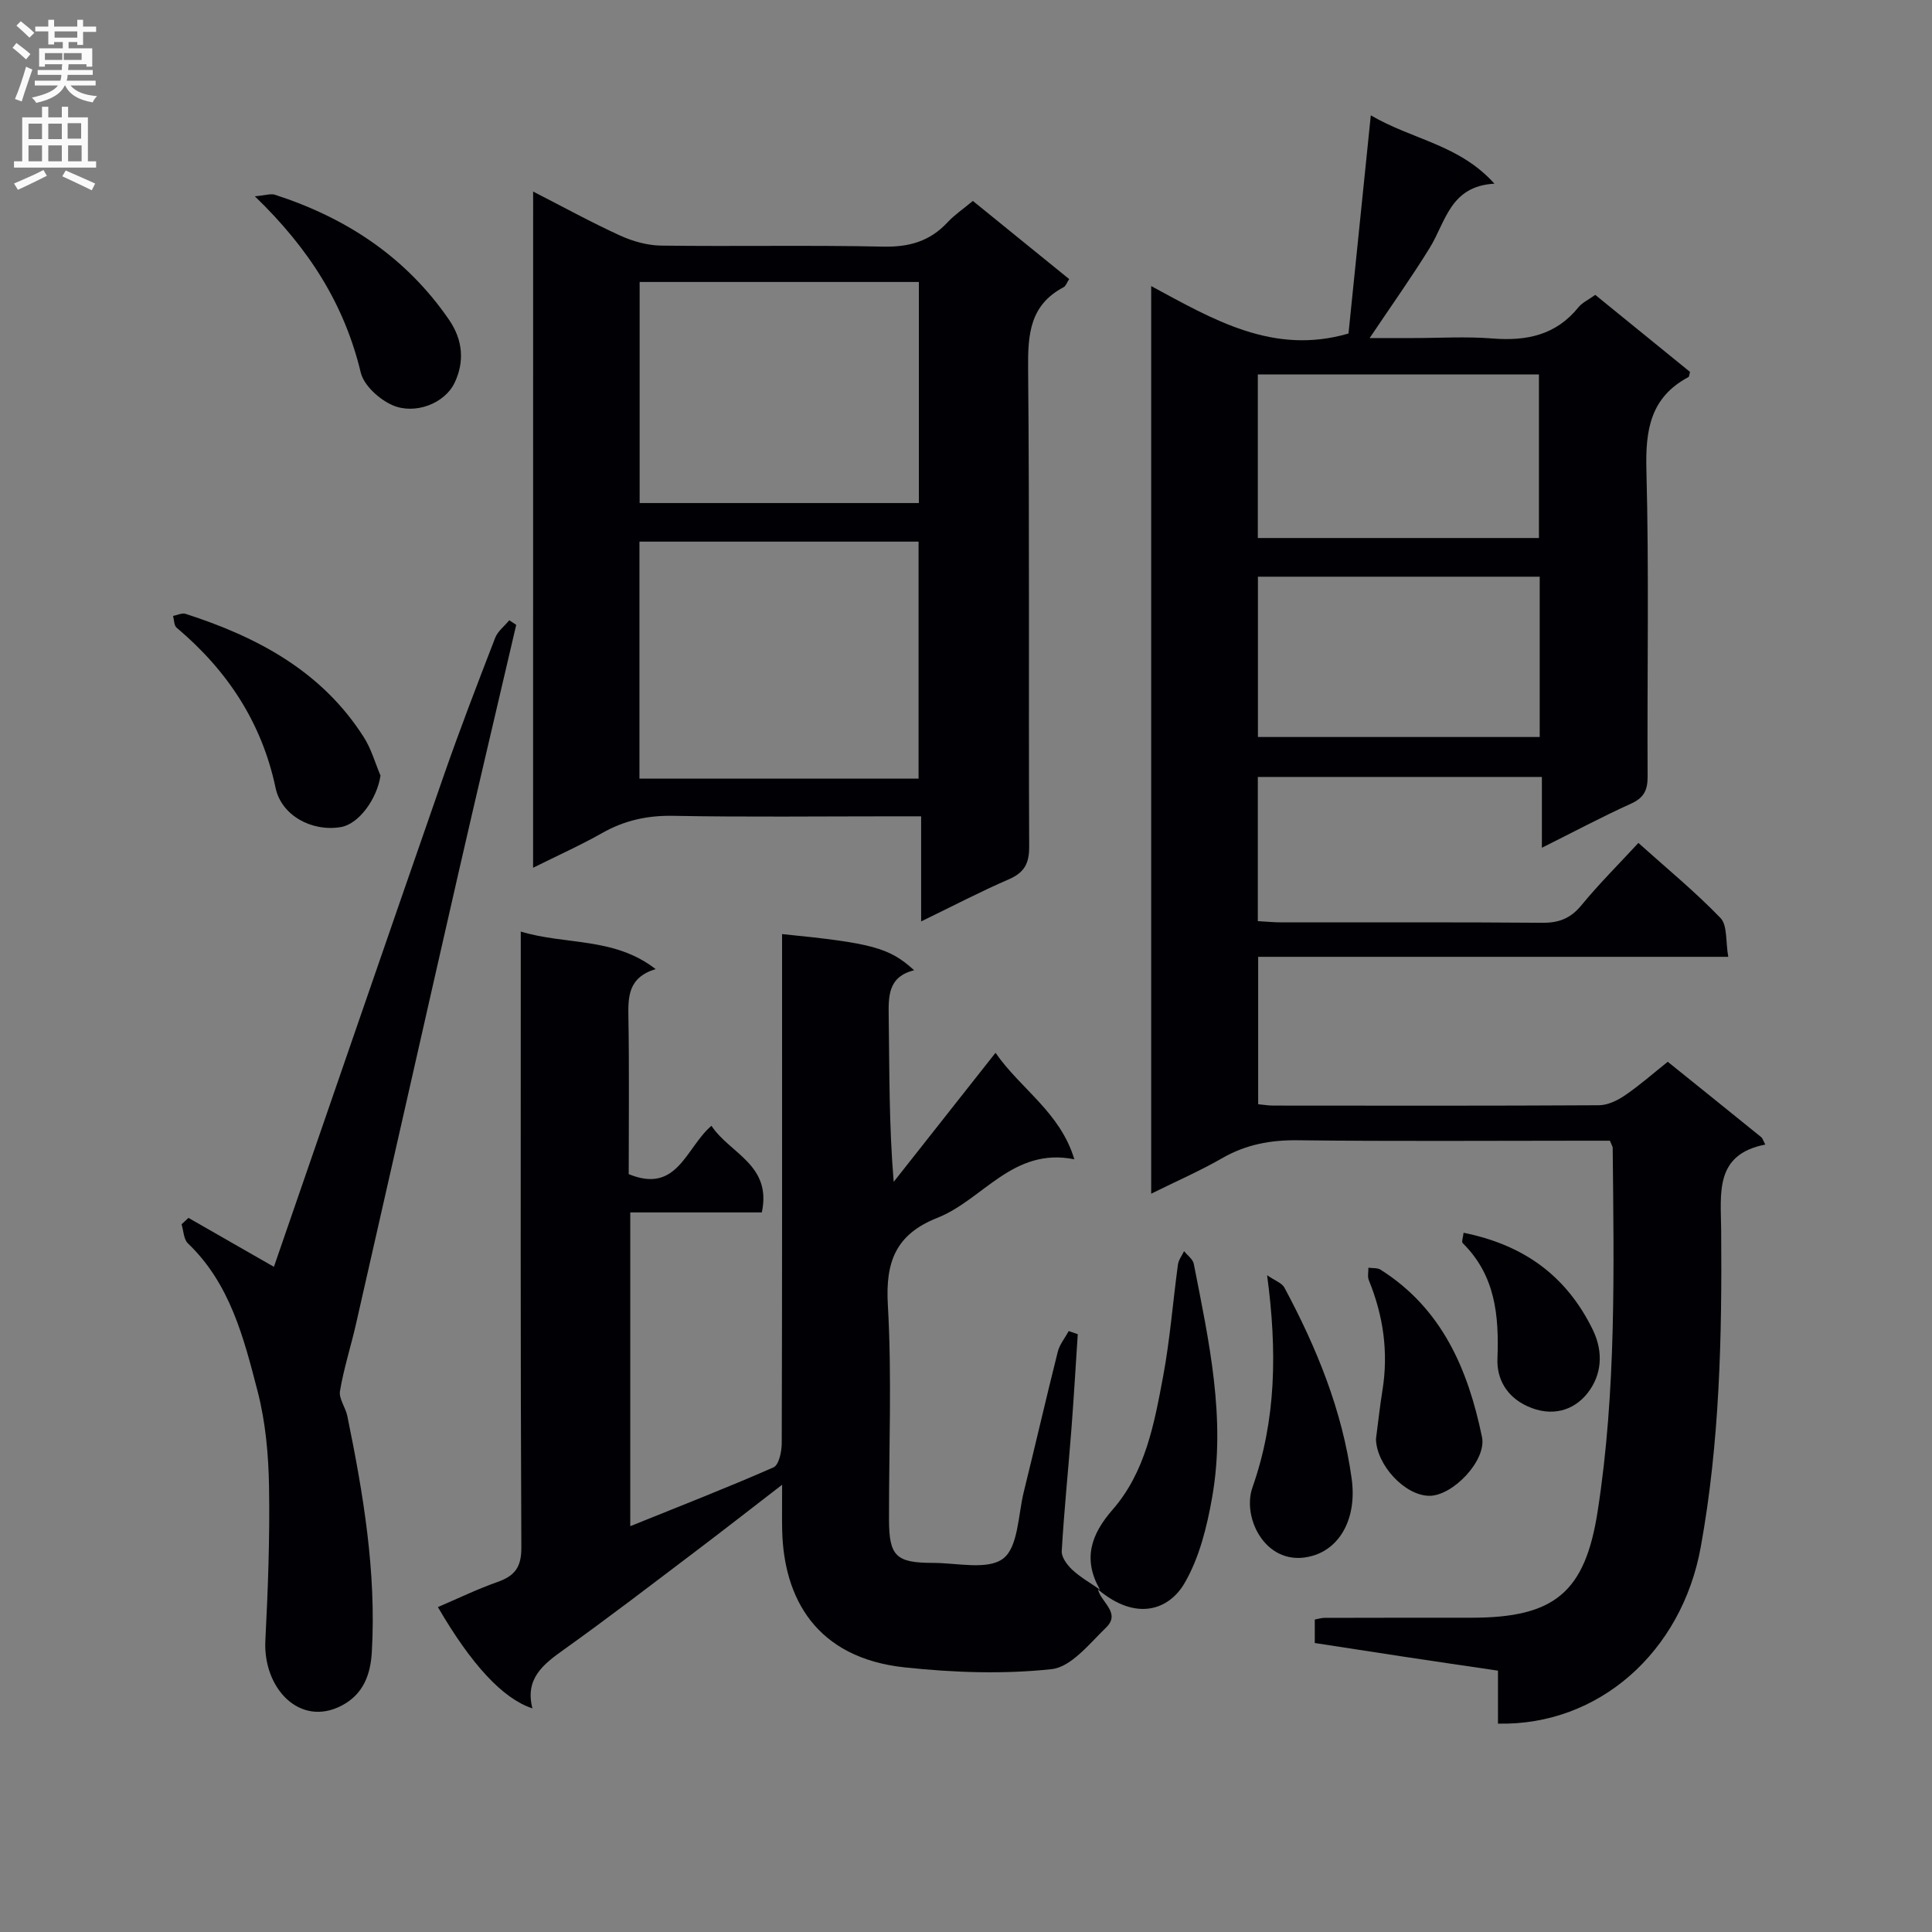
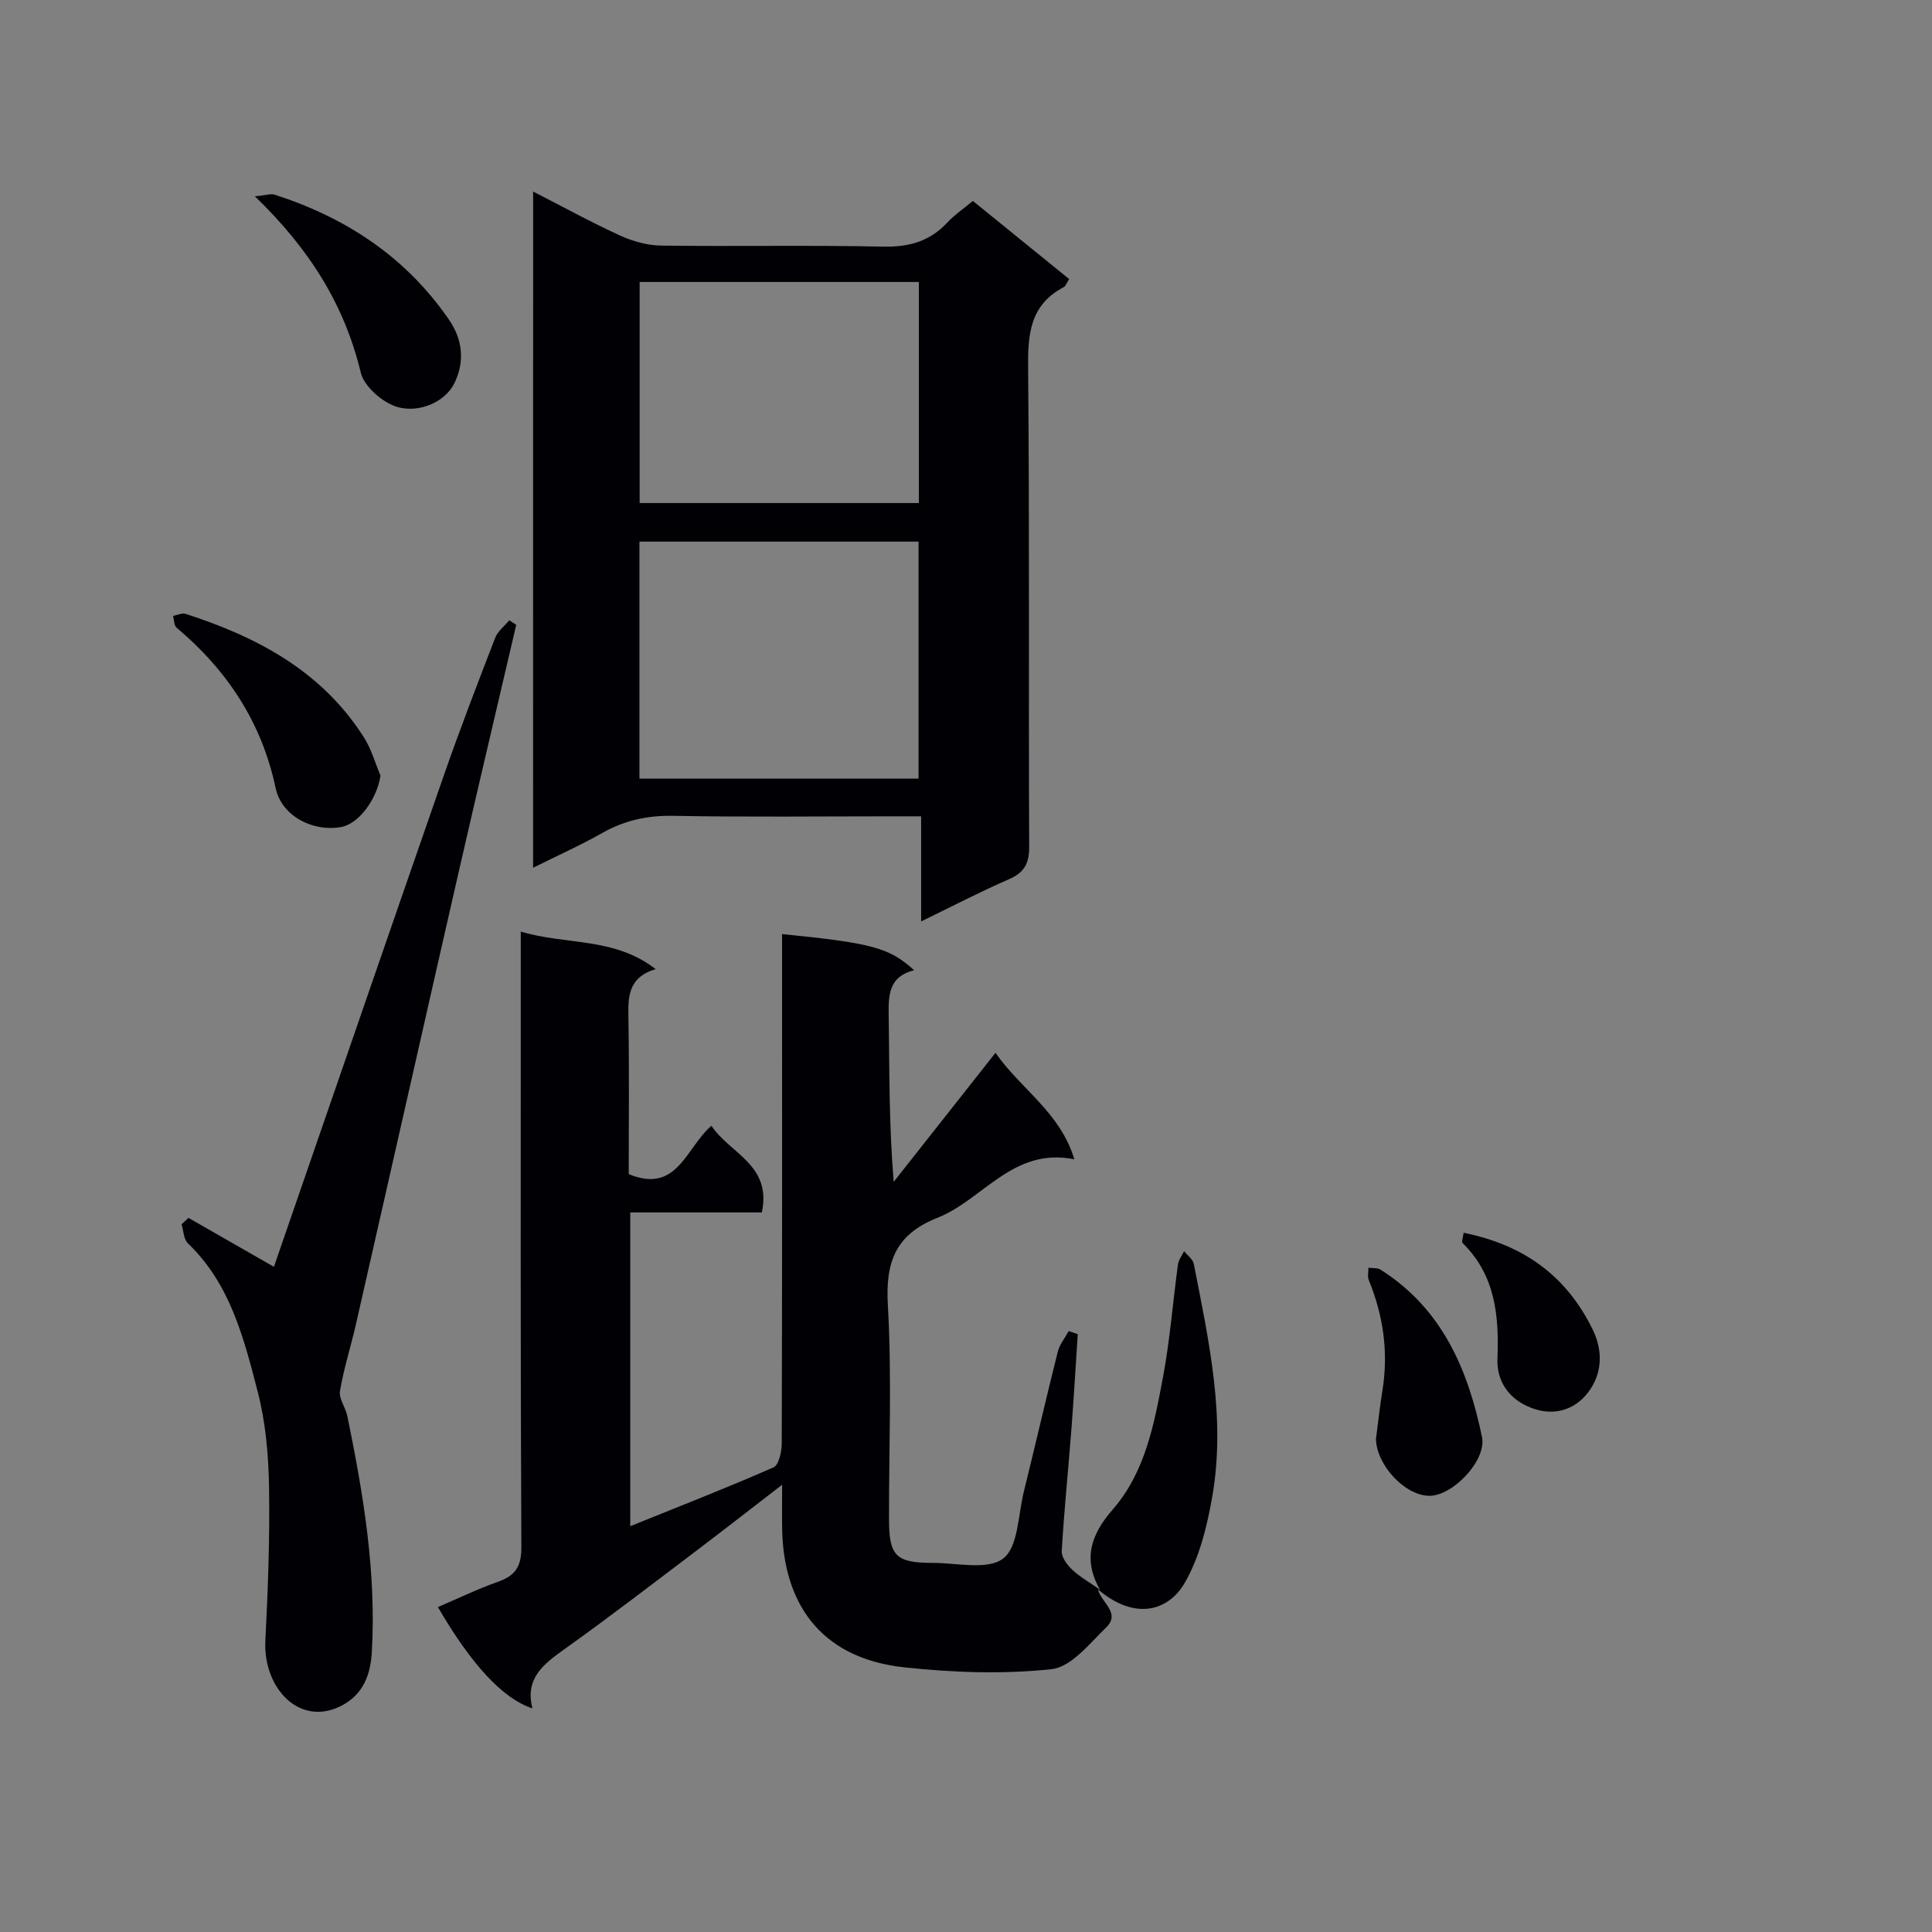
<svg xmlns="http://www.w3.org/2000/svg" enable-background="new 0 0 400 400" viewBox="0 0 400 400">
  <rect x="0" y="0" width="400" height="400" fill="#808080" stroke="none" />
  <g fill="#010105">
-     <path d="m345.29 219.83c6.7 5.39 13.05 10.5 19.38 15.63.24.19.32.57.82 1.51-10.52 2.04-9.21 10.01-9.14 17.74.18 21.96-.29 43.89-4.23 65.61s-21.12 37-41.98 36.54c0-3.53 0-7.1 0-10.97-6.73-.99-12.96-1.9-19.18-2.84-6.21-.94-12.41-1.9-18.75-2.88 0-1.82 0-3.26 0-4.86.73-.13 1.36-.35 1.99-.35 10.16-.03 20.33-.03 30.49-.03 17.18 0 23.49-5.27 26.09-22.05 3.87-24.95 3.36-50.09 3.11-75.22 0-.3-.22-.59-.58-1.49-1.54 0-3.32 0-5.1 0-19.83 0-39.66.15-59.48-.09-5.68-.07-10.76.87-15.7 3.71-4.58 2.64-9.46 4.76-14.69 7.35 0-62.66 0-124.83 0-187.91 12.75 6.86 25.22 14.39 40.85 9.82 1.47-14.35 2.99-29.26 4.62-45.17 8.71 5.09 18.3 6.03 25.6 14.15-9.2.5-10.08 7.92-13.41 13.3-3.75 6.08-7.9 11.91-12.43 18.66h8.96c5.5 0 11.02-.35 16.49.09 7.04.56 13.12-.69 17.77-6.45.8-.99 2.1-1.57 3.49-2.58 6.6 5.36 13.14 10.68 19.62 15.95-.15.53-.15.97-.33 1.07-7.84 4.18-8.92 10.89-8.7 19.18.56 21.14.14 42.31.25 63.47.02 2.84-.73 4.45-3.44 5.67-6.01 2.72-11.84 5.83-18.45 9.13 0-5.14 0-9.67 0-14.66-19.89 0-39.23 0-58.81 0v29.85c1.76.1 3.37.26 4.97.26 17.99.02 35.99-.07 53.98.08 3.49.03 5.88-.97 8.1-3.69 3.57-4.35 7.59-8.34 11.74-12.84 5.84 5.24 11.74 10.09 17 15.54 1.46 1.52 1.04 4.85 1.61 8.04-32.88 0-64.95 0-97.33 0v30.52c1.15.11 2.11.27 3.07.28 22.49.02 44.99.06 67.48-.07 1.79-.01 3.79-.96 5.33-2.01 3.01-2.04 5.76-4.47 8.92-6.99zm-84.87-108.44h58.2c0-11.53 0-22.62 0-33.87-19.53 0-38.75 0-58.2 0zm58.36 8.01c-19.72 0-38.93 0-58.34 0v33.19h58.34c0-11.19 0-21.98 0-33.19z" />
    <path d="m227.33 329.08c.6 2.65 4.79 4.86 1.68 7.88-3.44 3.33-7.24 8.19-11.29 8.62-10 1.08-20.32.71-30.37-.36-18.39-1.95-25.1-14.32-25.41-28.42-.06-2.77-.01-5.54-.01-9.4-6.58 5.07-12.27 9.52-18.04 13.88-9.02 6.82-17.99 13.72-27.2 20.29-4.28 3.05-8.03 6-6.46 12.13-6.1-1.99-12.61-9.01-19.57-20.97 4.14-1.77 8.15-3.72 12.32-5.19 3.58-1.26 4.99-3.05 4.96-7.18-.2-40.48-.12-80.96-.12-121.44 0-1.81 0-3.62 0-6.05 9.35 2.83 19.32 1.09 27.92 7.77-5.76 1.76-5.71 5.8-5.63 10.17.18 10.8.06 21.6.06 32.28 10.09 4.17 11.8-5.46 17.13-10.01 3.83 5.8 12.53 8.04 10.43 17.94-8.86 0-17.89 0-27.24 0v64.96c10.14-4.1 19.99-7.93 29.66-12.18 1.11-.49 1.7-3.27 1.7-4.99.1-33.32.07-66.64.07-99.95 0-1.81 0-3.62 0-5.47 18.67 1.86 22.22 2.82 27.34 7.49-5.5 1.37-5.32 5.49-5.26 9.84.16 11.13.05 22.27 1.03 33.97 6.87-8.71 13.74-17.42 21.08-26.72 5.24 7.55 13.39 12.3 16.32 22.05-12.73-2.56-18.91 8.39-28.36 12.12-8.61 3.41-10.77 9.1-10.25 18.03.85 14.78.21 29.64.24 44.47.02 7.53 1.43 8.94 9.12 8.94 4.97 0 11.34 1.55 14.53-.91 3.11-2.4 3.07-8.99 4.25-13.78 2.39-9.66 4.61-19.36 7.04-29.02.38-1.53 1.5-2.87 2.27-4.29.62.22 1.25.43 1.87.65-.43 6.53-.81 13.07-1.31 19.6-.65 8.45-1.52 16.88-2.01 25.33-.07 1.26 1.15 2.88 2.2 3.86 1.69 1.56 3.75 2.73 5.66 4.06.01-.02-.35 0-.35 0z" />
    <path d="m110.38 39.66c6.24 3.19 12.02 6.37 18.01 9.11 2.61 1.19 5.64 2.04 8.48 2.08 15.33.2 30.66-.12 45.99.21 5.38.12 9.67-1.11 13.32-5.03 1.45-1.56 3.27-2.78 5.24-4.43 6.66 5.4 13.2 10.71 19.94 16.18-.46.69-.68 1.44-1.16 1.69-6.97 3.67-7.41 9.74-7.34 16.82.31 32.99.08 65.99.22 98.98.02 3.49-.99 5.38-4.21 6.78-5.89 2.55-11.58 5.53-18.16 8.72 0-7.62 0-14.36 0-21.76-2.31 0-4.07 0-5.83 0-15.16 0-30.33.18-45.49-.1-5.36-.1-10.11.94-14.74 3.57-4.46 2.53-9.16 4.63-14.28 7.18.01-46.86.01-93.14.01-140zm22.01 72.48v49.07h57.79c0-16.57 0-32.76 0-49.07-19.35 0-38.29 0-57.79 0zm.04-7.99h57.81c0-15.53 0-30.62 0-45.77-19.42 0-38.49 0-57.81 0z" />
    <path d="m56.71 262.28c11.66-33.74 23.36-67.78 35.19-101.77 3.33-9.56 6.97-19.01 10.62-28.45.53-1.38 1.93-2.43 2.92-3.64.48.32.96.64 1.44.95-4.01 17.19-8.07 34.37-12.01 51.58-7.09 31.03-14.08 62.08-21.15 93.11-1.06 4.66-2.54 9.23-3.33 13.93-.27 1.59 1.16 3.41 1.52 5.18 3.31 16.13 6.03 32.35 5.07 48.9-.26 4.45-1.65 8.65-6.21 11.04-8.68 4.56-16.33-3.56-15.83-13.45.54-10.62.94-21.27.76-31.9-.11-6.6-.72-13.37-2.37-19.73-2.86-11.01-5.67-22.24-14.43-30.61-.88-.84-.89-2.6-1.31-3.94.48-.44.96-.89 1.43-1.33 5.77 3.32 11.54 6.61 17.69 10.13z" />
    <path d="m227.33 329.08s.37-.02.37-.01c-3.51-6.21-1.9-11.3 2.65-16.51 6.8-7.79 8.63-17.81 10.46-27.58 1.43-7.65 2.02-15.45 3.07-23.17.13-.96.83-1.85 1.27-2.77.69.87 1.82 1.65 2.01 2.62 3.13 15.97 6.69 31.99 3.8 48.36-1.08 6.12-2.66 12.55-5.75 17.82-3.21 5.45-9.96 7.92-17.88 1.24z" />
    <path d="m78.78 160.58c-.73 4.85-4.49 10.04-8.22 10.66-6.04 1.01-12.3-2.42-13.5-8.1-2.87-13.58-10.01-24.35-20.49-33.18-.55-.46-.51-1.61-.74-2.44.87-.16 1.85-.67 2.59-.43 14.86 4.79 28.2 11.87 36.89 25.52 1.55 2.41 2.34 5.3 3.47 7.97z" />
    <path d="m52.76 40.64c2.2-.19 3.29-.6 4.16-.32 14.76 4.78 27.11 12.88 36.04 25.87 2.95 4.29 3.19 8.81 1.16 13.06-2.07 4.33-8.22 6.64-12.82 4.66-2.74-1.18-5.96-4.09-6.61-6.78-3.37-14.01-10.59-25.56-21.93-36.49z" />
-     <path d="m262.34 264.02c1.66 1.15 3.07 1.61 3.58 2.56 6.68 12.46 11.98 25.41 13.93 39.57 1.1 7.97-2.24 14.29-8.12 15.97-9.38 2.69-14.71-7.67-12.42-14.17 4.9-13.93 5.14-28.14 3.03-43.93z" />
    <path d="m284.88 297.93c.46-3.51.81-6.8 1.34-10.06 1.27-7.89.19-15.46-2.82-22.82-.31-.75-.07-1.72-.09-2.58.84.12 1.85-.01 2.51.4 12.75 8.05 18.13 20.68 21.01 34.65 1 4.83-6.02 12.16-10.86 12.17-5.08.01-10.98-6.37-11.09-11.76z" />
    <path d="m303.02 255.23c12.44 2.51 21.26 8.88 26.72 20.02 2.37 4.84 1.78 9.53-1.01 13.12-2.88 3.7-7.47 5.08-12.51 2.77-4.36-1.99-6.35-5.73-6.19-9.81.34-8.94-.41-17.24-7.18-23.94-.3-.28.07-1.23.17-2.16z" />
  </g>
-   <path d="m2.6 9.9.8-1c.9.7 1.9 1.4 2.9 2.3l-.9 1.1c-1.1-1-2-1.8-2.8-2.4zm.5 10.6c.9-2.1 1.6-4.3 2.3-6.7.4.2.8.4 1.3.6-.7 2.1-1.5 4.3-2.2 6.6zm.3-15.2.9-.9c1 .8 2 1.6 2.8 2.4l-1 1c-.9-.9-1.8-1.7-2.7-2.5zm12.6-1.2h1.2v1.4h2.7v1.1h-2.7v2.7h-1.2v-.6h-1.8v1.3h4.9v3.8h-1.2v-.5h-3.7c0 .4-.1.9-.1 1.2h5.1v1h-5.2c0 .5-.1.9-.2 1.2h6v1h-5.2c1.1 1.3 2.9 2 5.5 2.2-.4.4-.7.8-.9 1.3-2.9-.5-4.8-1.6-5.7-3.5h-.1c-.8 1.7-2.7 2.9-5.9 3.6-.2-.4-.6-.8-.9-1.1 2.8-.6 4.6-1.4 5.4-2.5h-4.8v-1h5.3c.1-.3.2-.7.2-1.2h-4.9v-1h5c0-.4 0-.8.1-1.2h-3.6v.5h-1.2v-3.8h4.9v-1.3h-1.8v.5h-1.2v-2.7h-2.7v-1h2.7v-1.4h1.2v1.4h4.8zm-6.7 8.3h3.6c0-.4 0-.9 0-1.4h-3.6zm1.9-4.6h4.8v-1.3h-4.7v1.3zm6.7 3.2h-4.7v1.4h3.7v-1.4z" fill="#fbfafa" />
-   <path d="m8.7 22.1h1.3v2.2h2.8v-2.2h1.3v2.2h4.1v9.1h1.7v1.3h-17v-1.3h1.7v-9.1h4.1zm.3 13.1.7 1.2c-1.8.9-3.8 1.9-6 2.9-.2-.4-.5-.8-.8-1.3 2.3-1 4.4-1.9 6.1-2.8zm-3.1-6.4h2.8v-3.2h-2.8zm0 4.6h2.8v-3.3h-2.8zm4.1-4.6h2.8v-3.2h-2.8zm0 4.6h2.8v-3.3h-2.8zm3.6 1.9c2.1.9 4.1 1.8 6.1 2.7l-.7 1.4c-2.2-1.1-4.2-2-6.1-2.9zm3.2-9.8h-2.8v3.2h2.8v-3.1zm-2.7 7.9h2.8v-3.3h-2.8z" fill="#fbfafa" />
</svg>